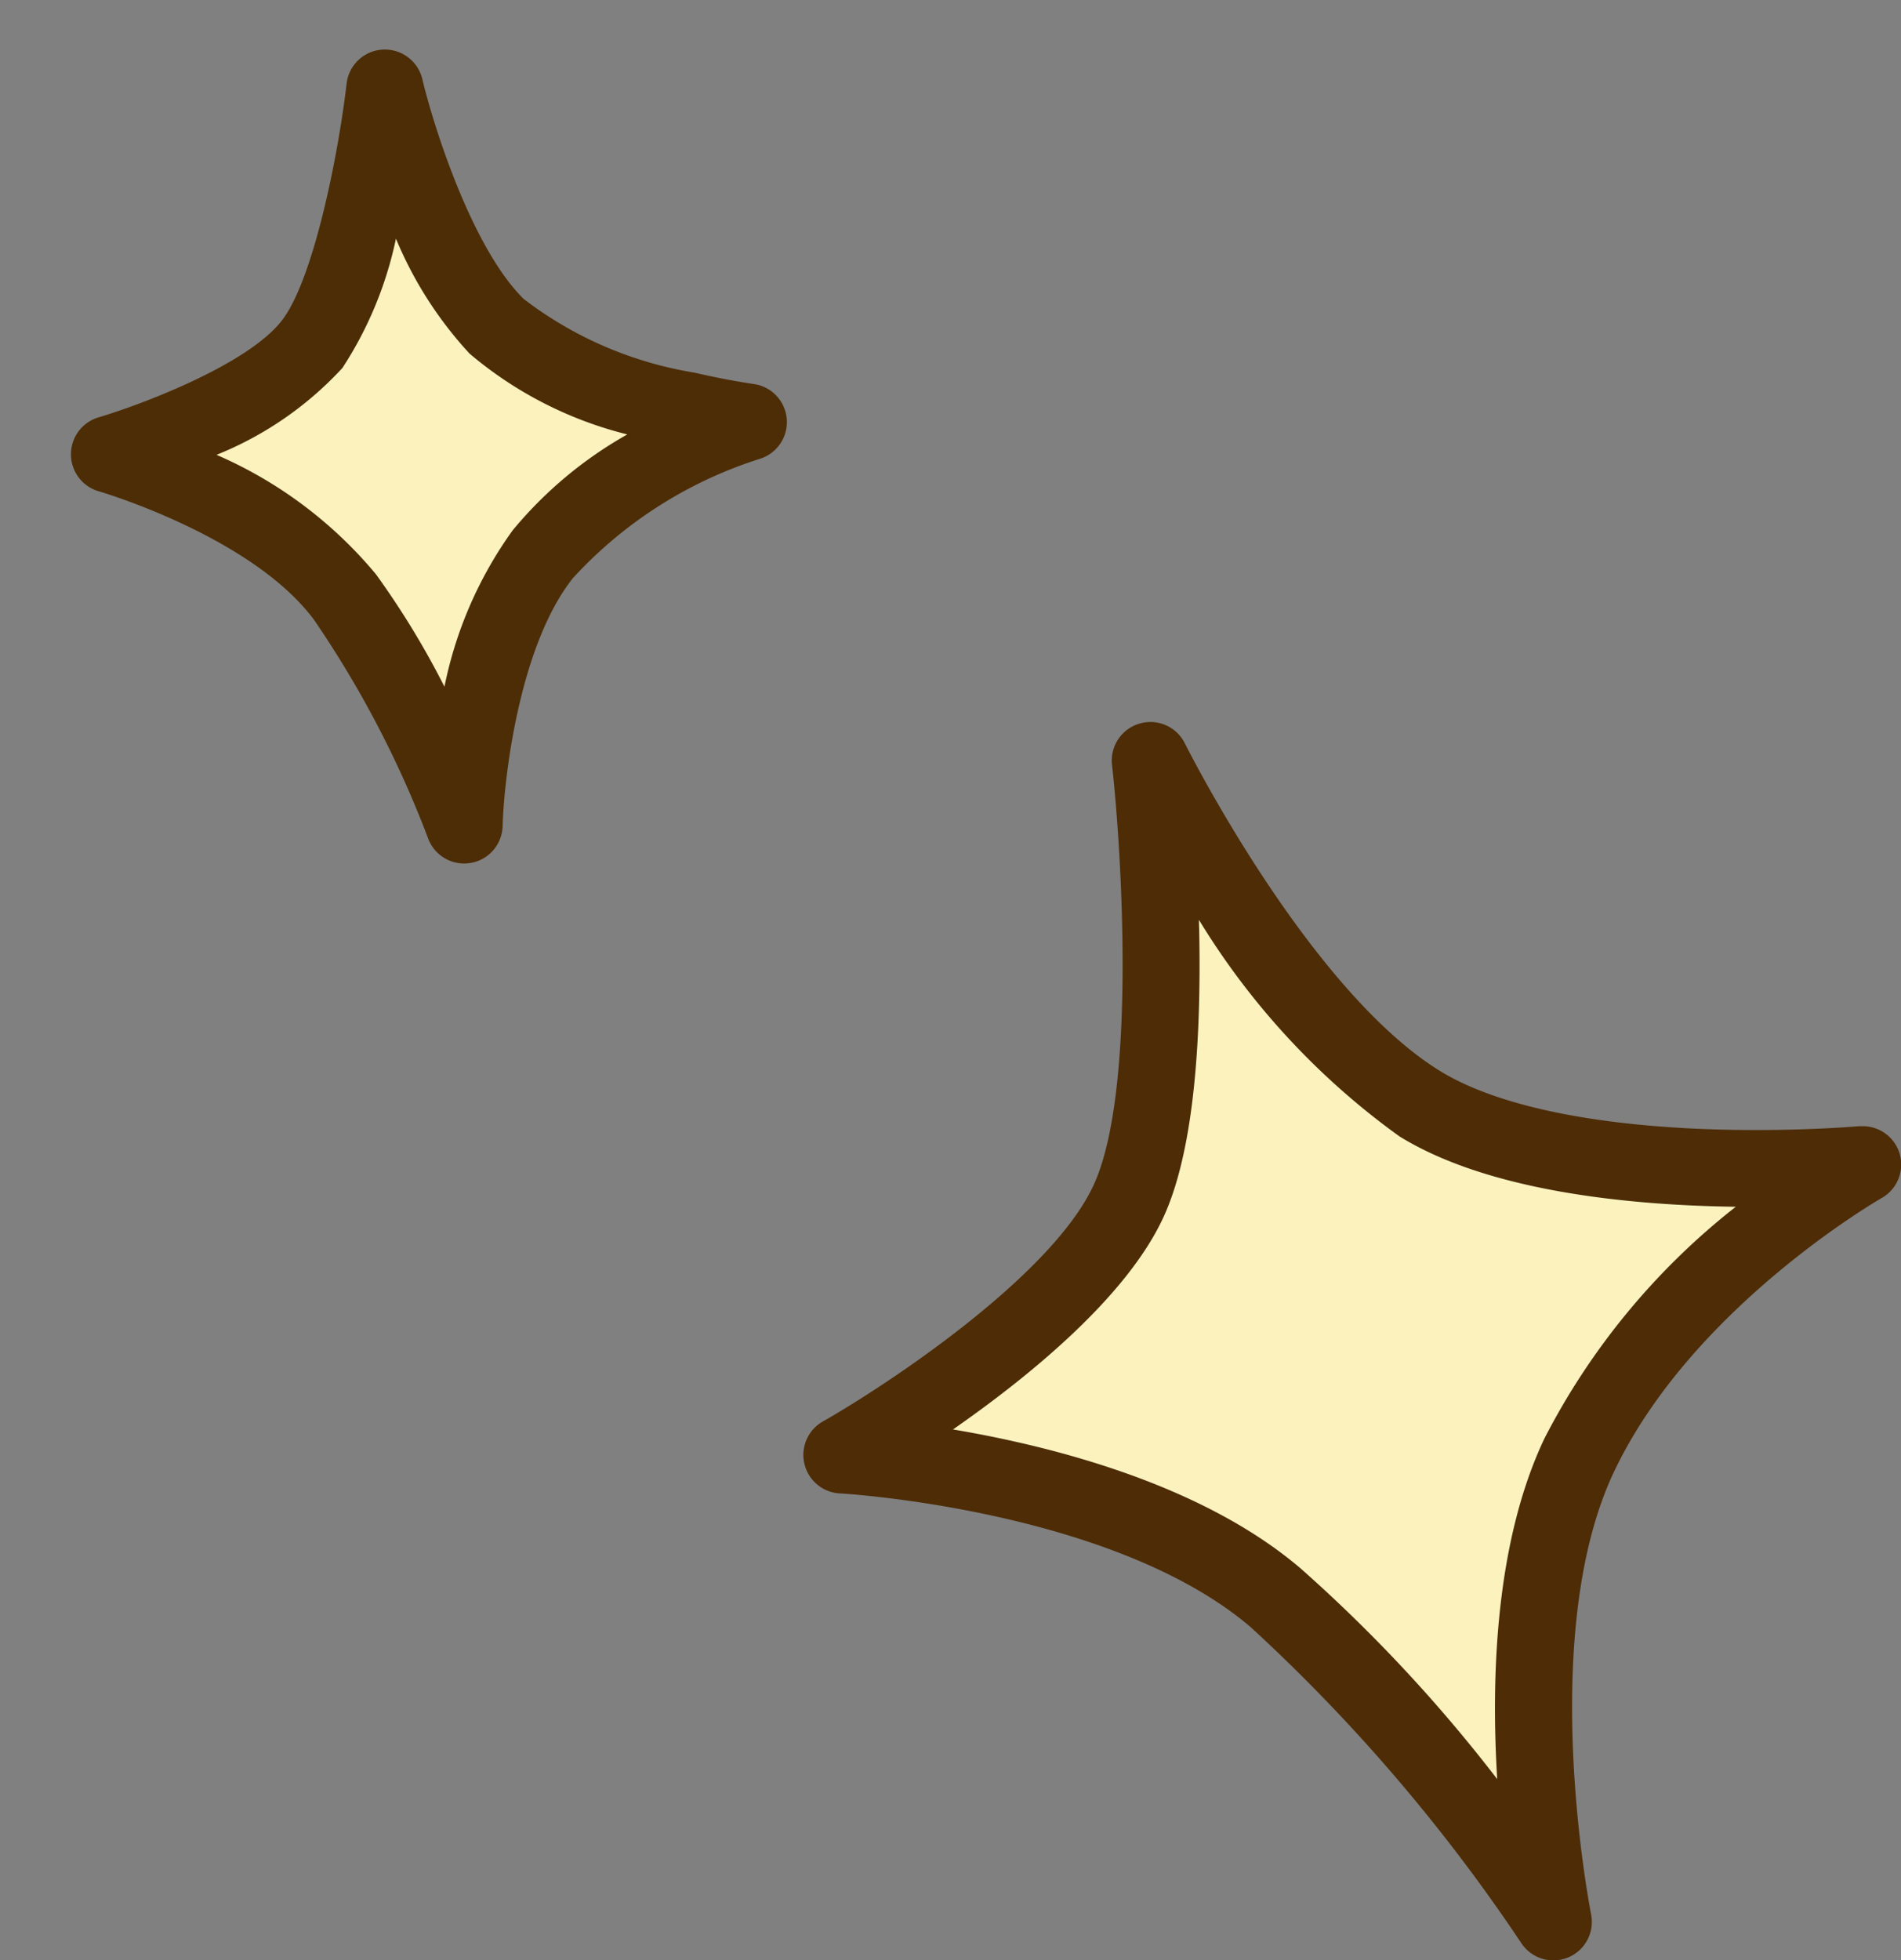
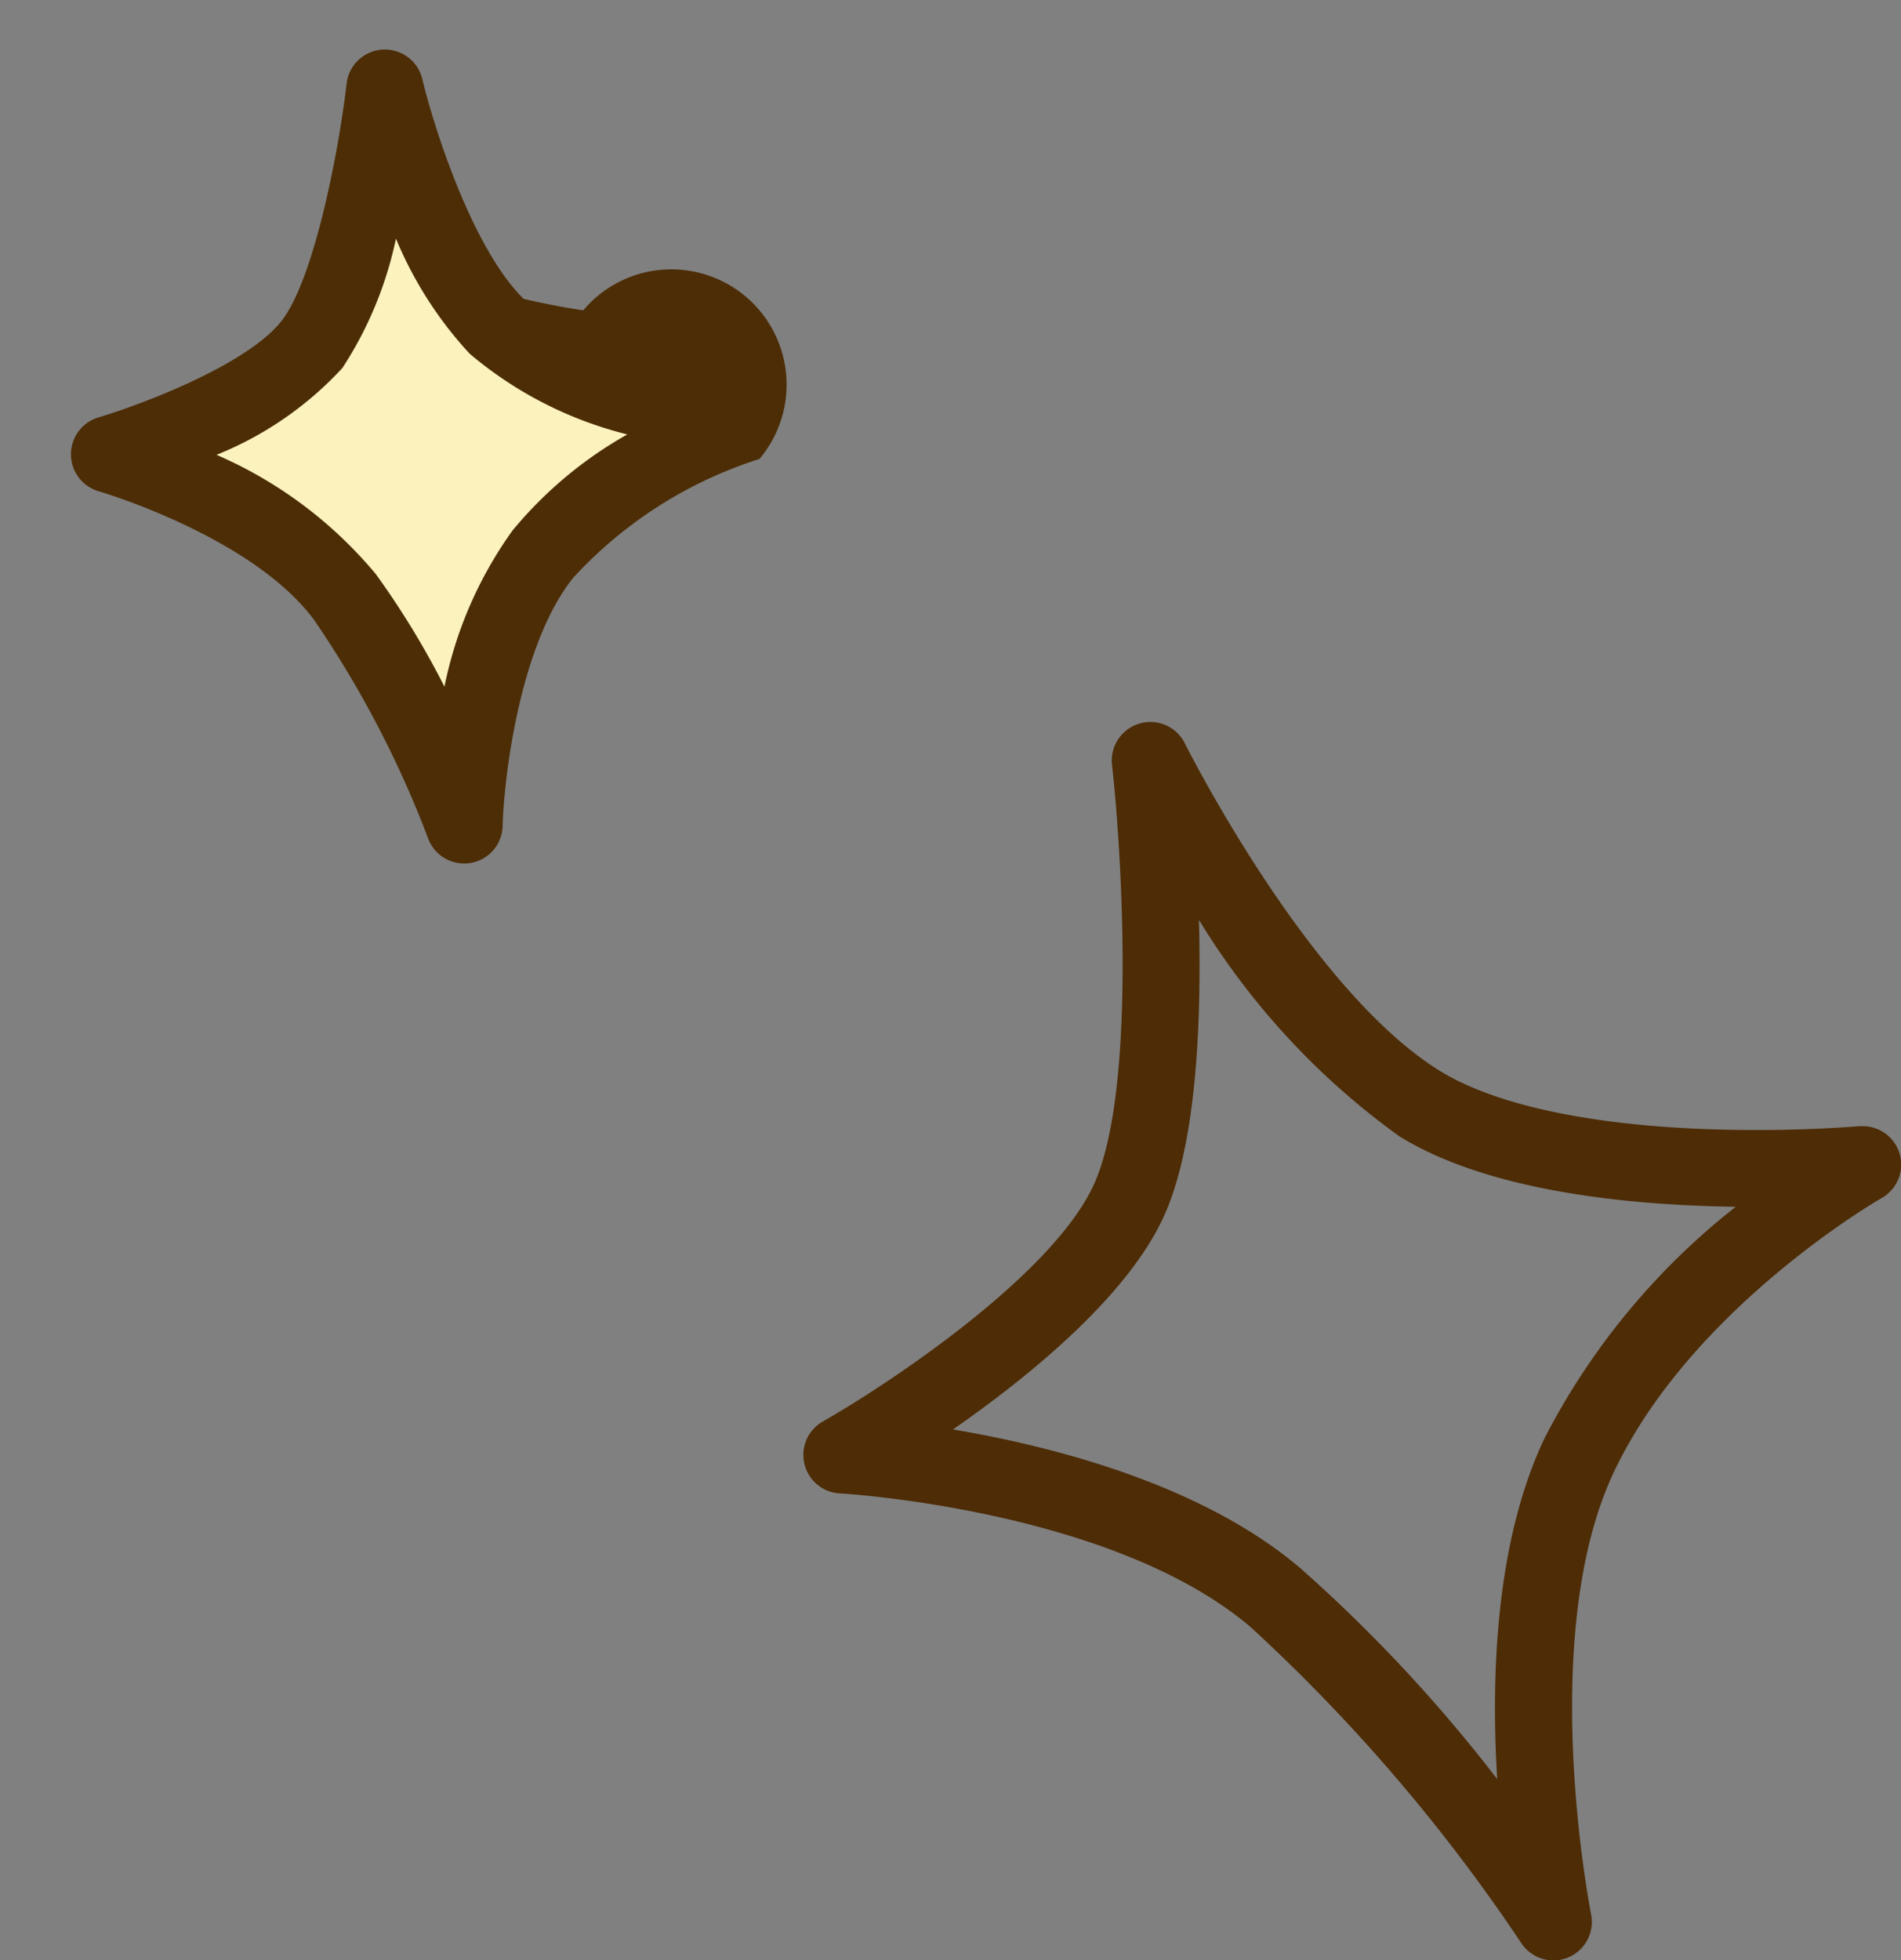
<svg xmlns="http://www.w3.org/2000/svg" width="49.439" height="50.969" viewBox="0 0 49.439 50.969">
  <rect x="0" y="0" width="49.439" height="50.969" fill="#808080" stroke="none" />
  <g id="グループ_322" data-name="グループ 322" transform="translate(-16.795 -436.788)">
-     <path id="パス_210" data-name="パス 210" d="M-2845.686,12904s.925,8.26-.572,11.474-7.449,6.582-7.449,6.582,7.4.4,11.286,3.72a46.053,46.053,0,0,1,7.219,8.422s-1.526-7.512.674-12.142,7.368-7.551,7.368-7.551-7.8.711-11.516-1.578S-2845.686,12904-2845.686,12904Z" transform="translate(2892.395 -12447.44)" fill="#fcf2be" />
    <path id="パス_210_-_アウトライン" data-name="パス 210 - アウトライン" d="M-2845.686,12903a1,1,0,0,1,.9.556c.039.077,3.215,6.411,6.639,8.52,1.606.989,4.528,1.534,8.225,1.534,1.551,0,2.665-.1,2.676-.1.031,0,.061,0,.091,0a1,1,0,0,1,.954.7,1,1,0,0,1-.463,1.168c-.048.028-4.924,2.831-6.957,7.109s-.612,11.442-.6,11.515a1,1,0,0,1-.6,1.123,1,1,0,0,1-1.217-.378,45.34,45.34,0,0,0-7.031-8.208c-3.587-3.065-10.62-3.479-10.691-3.481a1,1,0,0,1-.92-.771,1,1,0,0,1,.481-1.1c1.579-.895,5.921-3.74,7.035-6.134,1.13-2.428.733-8.721.484-10.94a1,1,0,0,1,.712-1.07A.971.971,0,0,1-2845.686,12903Zm15.227,12.605c-2.813-.039-6.432-.405-8.741-1.827a19.285,19.285,0,0,1-5.219-5.633c0,.121.006.244.008.368.061,3.427-.255,5.91-.94,7.382-.97,2.084-3.526,4.152-5.465,5.5,2.625.442,6.491,1.436,9.045,3.617a39.3,39.3,0,0,1,5.109,5.475c-.164-2.661-.048-6.173,1.23-8.862A18.263,18.263,0,0,1-2830.459,12915.606Z" transform="translate(2892.395 -12447.44)" fill="#4d2c06" />
    <path id="パス_296" data-name="パス 296" d="M4.836,0s.558,4.98-.345,6.919S0,10.889,0,10.889s4.462.24,6.806,2.242a27.773,27.773,0,0,1,4.353,5.078s-.92-4.529.406-7.32a12.112,12.112,0,0,1,4.443-4.554s-4.7.429-6.944-.952S4.836,0,4.836,0Z" transform="translate(22.09 437.988) rotate(13)" fill="#fcf2be" />
-     <path id="パス_296_-_アウトライン" data-name="パス 296 - アウトライン" d="M4.836-1a1,1,0,0,1,.9.556C6.251.6,7.954,3.526,9.588,4.531A9.9,9.9,0,0,0,14.34,5.4c.914,0,1.571-.058,1.577-.059A1,1,0,0,1,16.5,7.206a11.167,11.167,0,0,0-4.031,4.112c-.971,2.043-.567,5.523-.33,6.692a1,1,0,0,1-1.817.746,26.933,26.933,0,0,0-4.165-4.865c-2.054-1.754-6.169-2-6.211-2a1,1,0,0,1-.919-.771,1,1,0,0,1,.481-1.1C.429,9.5,2.958,7.844,3.585,6.5c.571-1.227.461-4.568.258-6.386A1,1,0,0,1,4.554-.959,1,1,0,0,1,4.836-1Zm8.172,8.358A10.12,10.12,0,0,1,8.539,6.234,10.092,10.092,0,0,1,6,3.751a9.839,9.839,0,0,1-.6,3.59,9.029,9.029,0,0,1-2.682,2.937,11.165,11.165,0,0,1,4.738,2.093,21.781,21.781,0,0,1,2.394,2.448,10.507,10.507,0,0,1,.813-4.359A10.635,10.635,0,0,1,13.008,7.358Z" transform="translate(22.09 437.988) rotate(13)" fill="#4c2d06" />
+     <path id="パス_296_-_アウトライン" data-name="パス 296 - アウトライン" d="M4.836-1a1,1,0,0,1,.9.556C6.251.6,7.954,3.526,9.588,4.531c.914,0,1.571-.058,1.577-.059A1,1,0,0,1,16.5,7.206a11.167,11.167,0,0,0-4.031,4.112c-.971,2.043-.567,5.523-.33,6.692a1,1,0,0,1-1.817.746,26.933,26.933,0,0,0-4.165-4.865c-2.054-1.754-6.169-2-6.211-2a1,1,0,0,1-.919-.771,1,1,0,0,1,.481-1.1C.429,9.5,2.958,7.844,3.585,6.5c.571-1.227.461-4.568.258-6.386A1,1,0,0,1,4.554-.959,1,1,0,0,1,4.836-1Zm8.172,8.358A10.12,10.12,0,0,1,8.539,6.234,10.092,10.092,0,0,1,6,3.751a9.839,9.839,0,0,1-.6,3.59,9.029,9.029,0,0,1-2.682,2.937,11.165,11.165,0,0,1,4.738,2.093,21.781,21.781,0,0,1,2.394,2.448,10.507,10.507,0,0,1,.813-4.359A10.635,10.635,0,0,1,13.008,7.358Z" transform="translate(22.09 437.988) rotate(13)" fill="#4c2d06" />
  </g>
</svg>